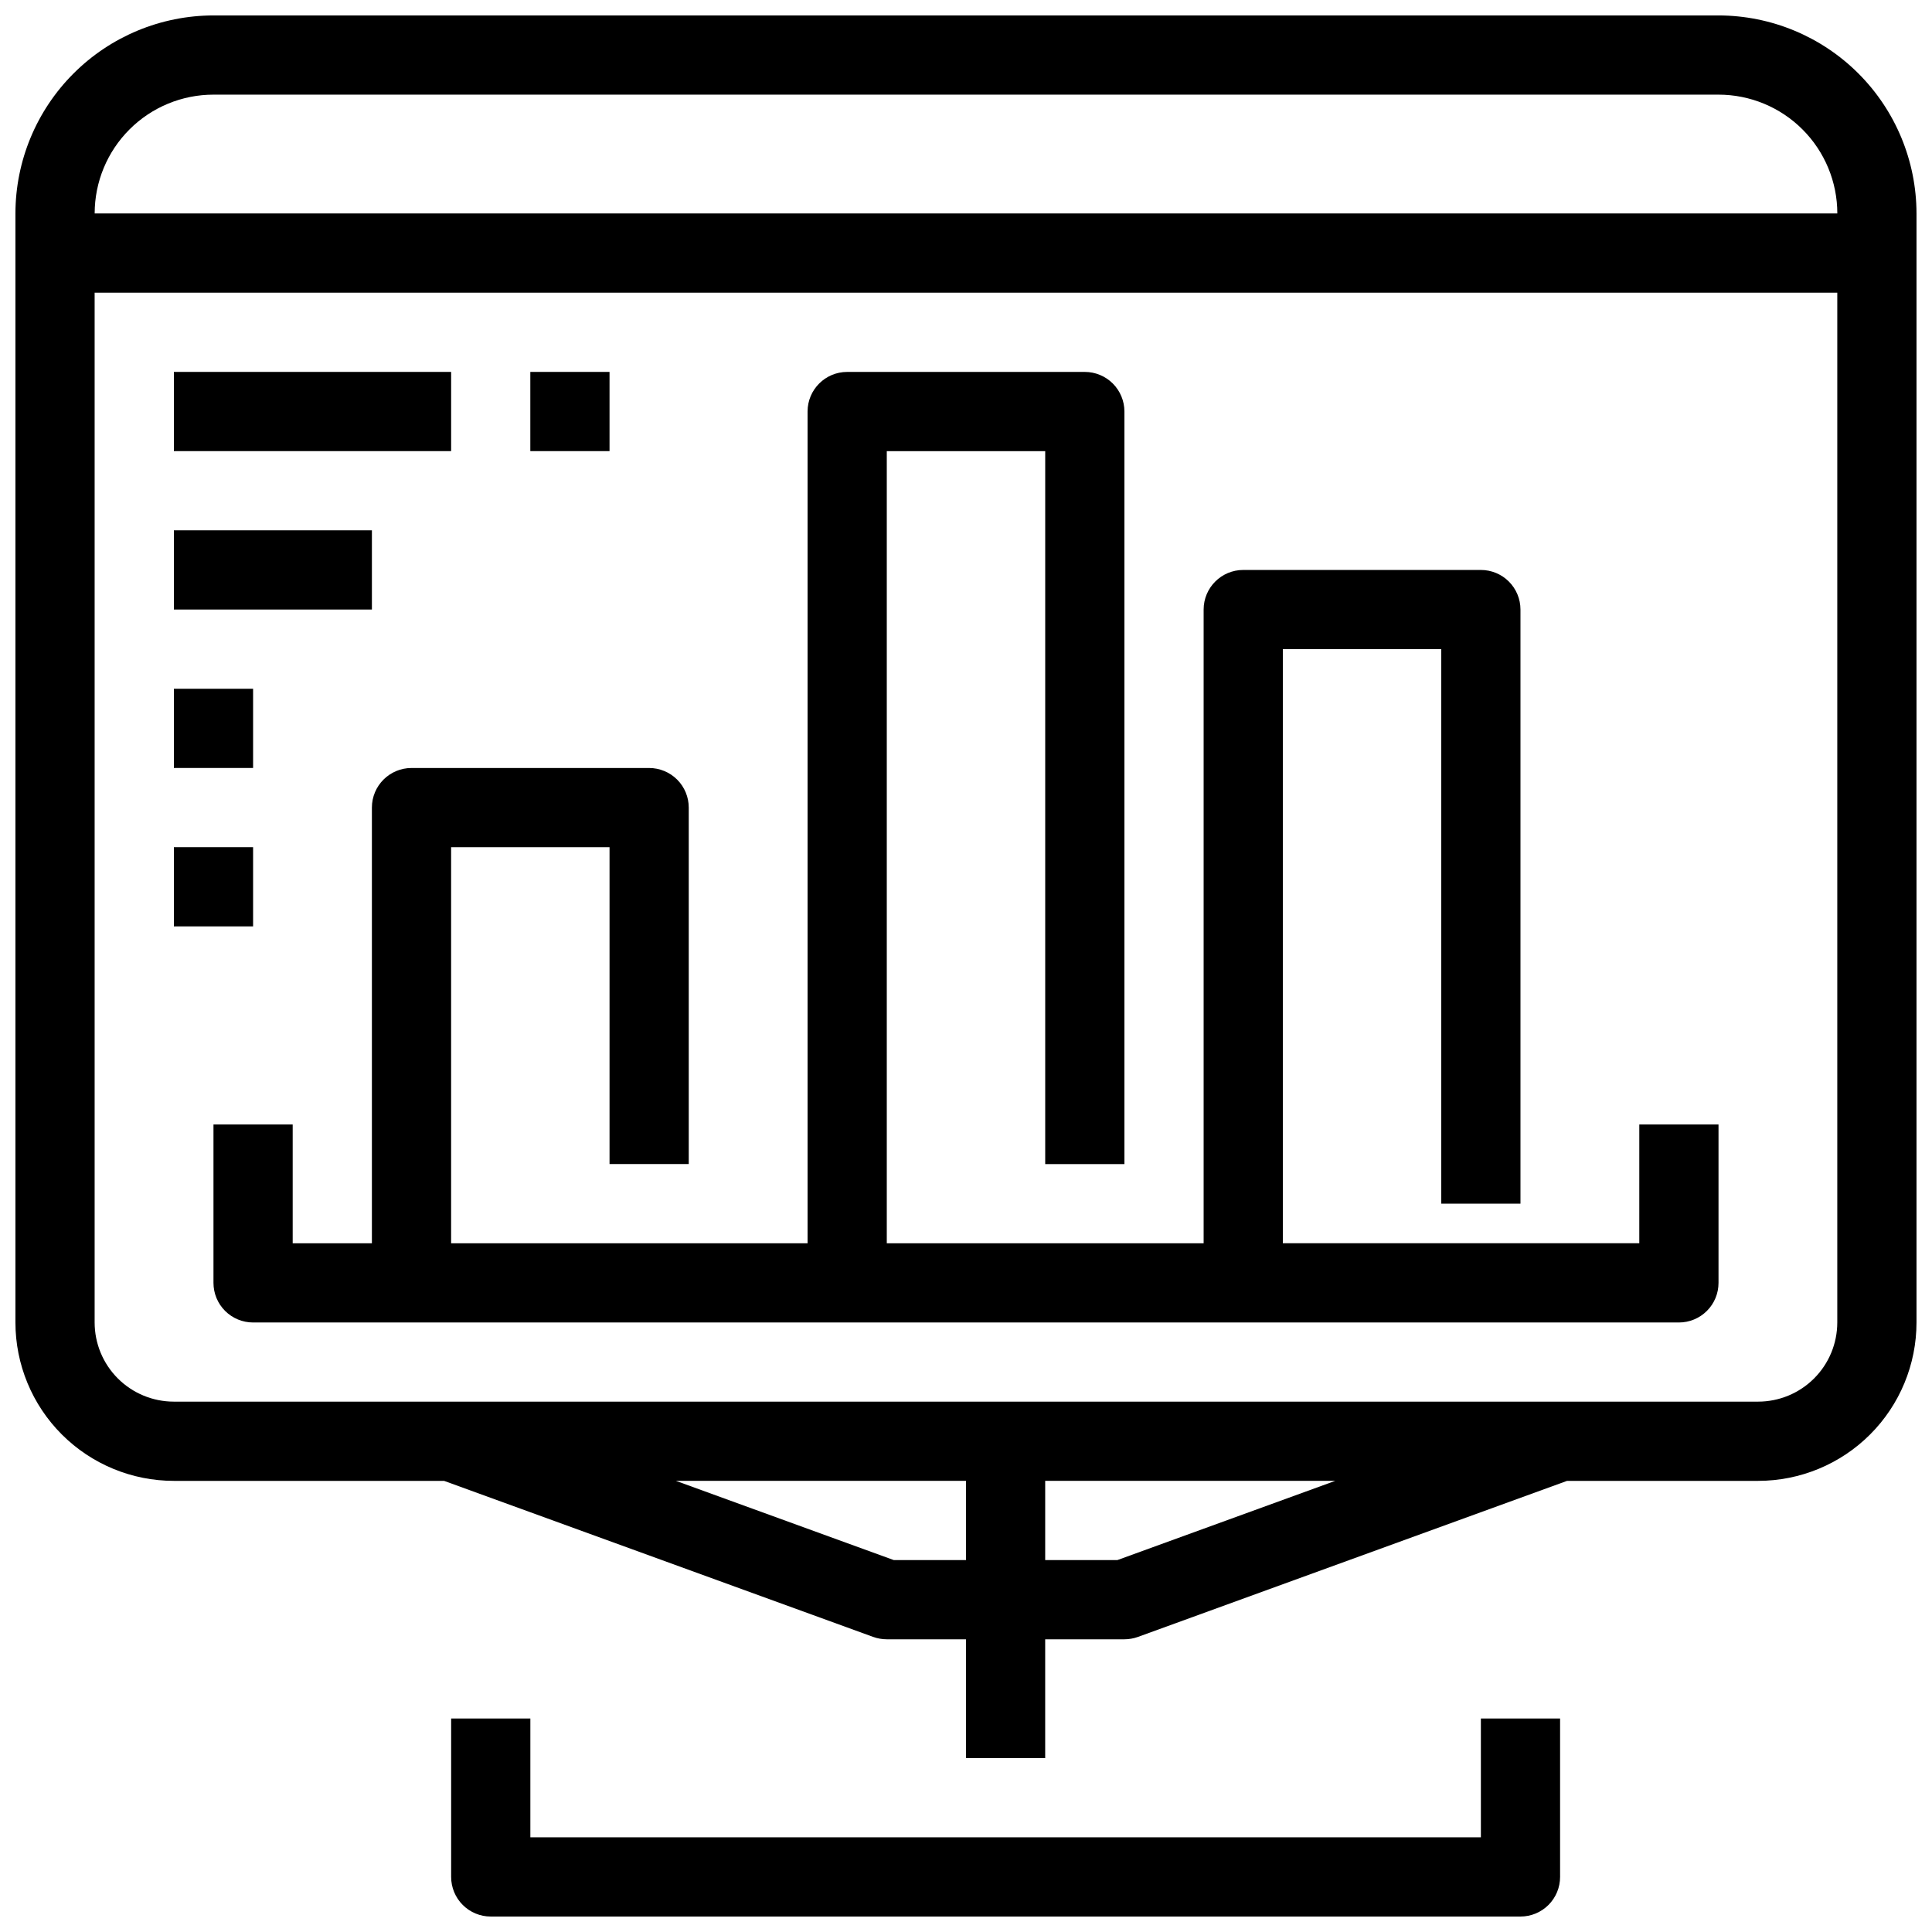
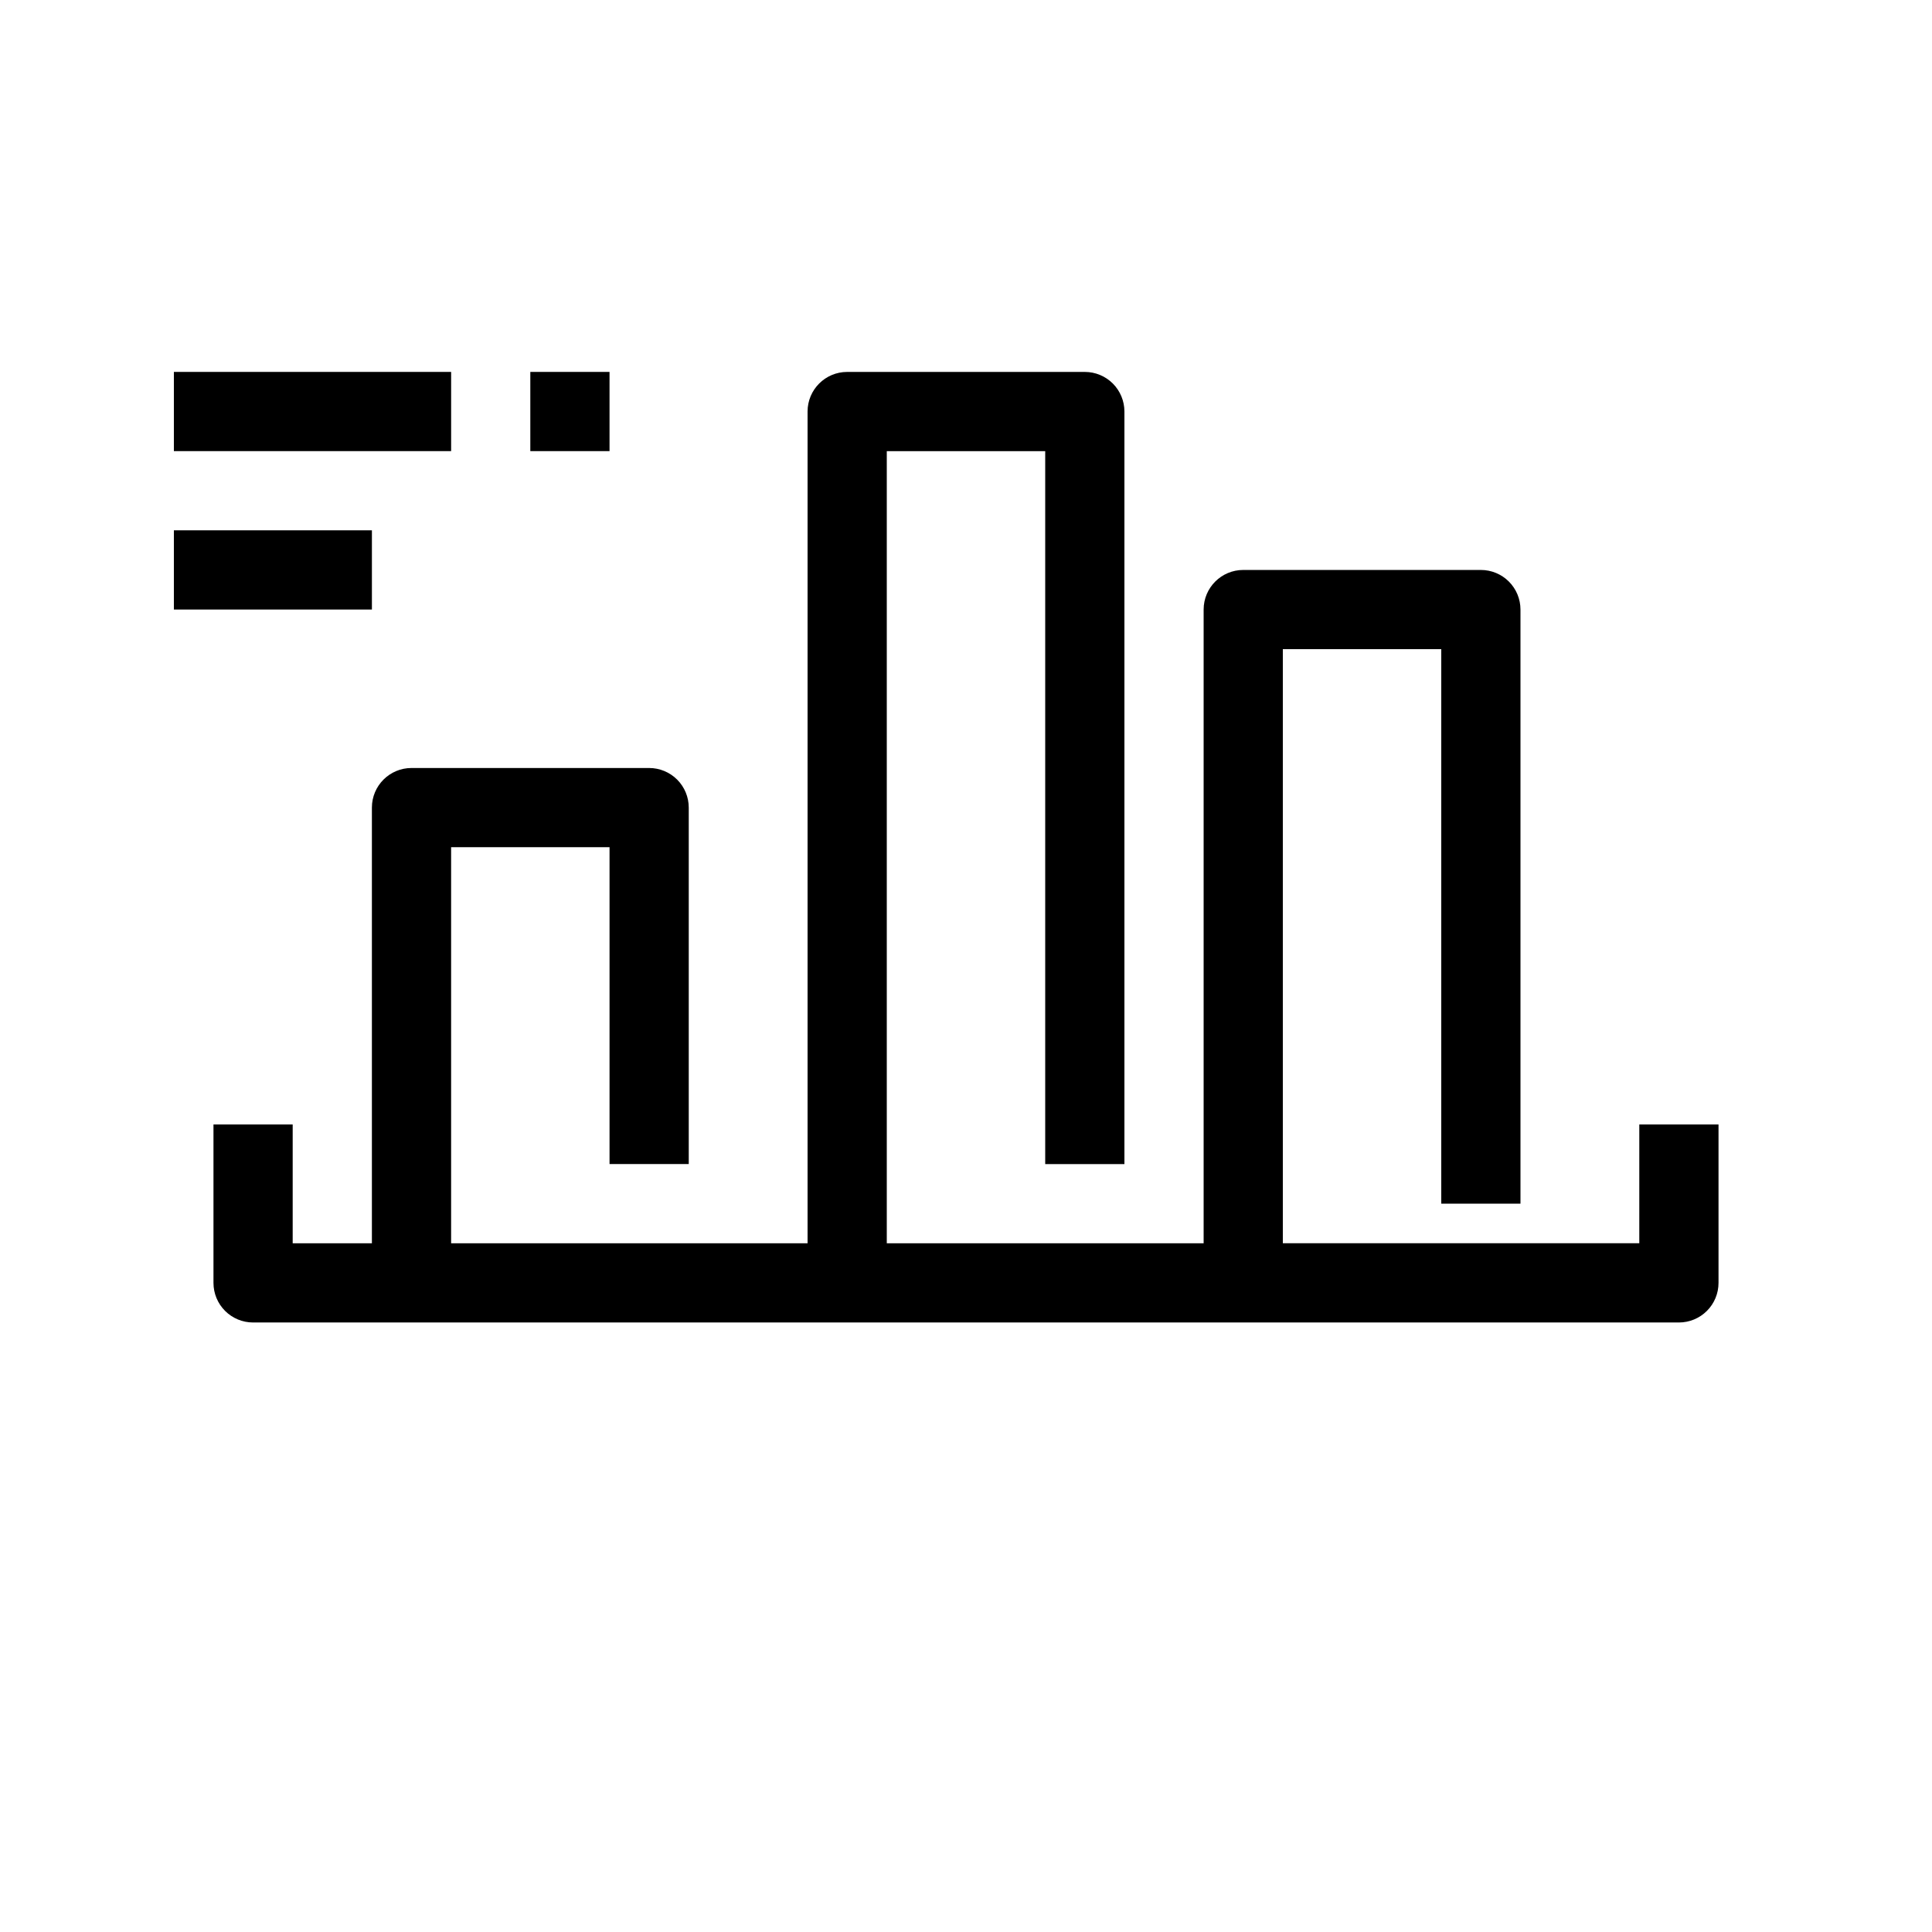
<svg xmlns="http://www.w3.org/2000/svg" width="800px" height="800px" version="1.1" viewBox="144 144 512 512">
  <defs>
    <clipPath id="b">
      <path d="m148.09 148.09h503.81v461.91h-503.81z" />
    </clipPath>
    <clipPath id="a">
-       <path d="m263 599h295v52.902h-295z" />
-     </clipPath>
+       </clipPath>
  </defs>
  <g clip-path="url(#b)">
-     <path d="m599.42 148.09h-398.85c-13.914 0.016-27.254 5.551-37.09 15.391-9.84 9.836-15.375 23.176-15.391 37.09v293.89c0 11.137 4.422 21.816 12.297 29.688 7.875 7.875 18.551 12.297 29.688 12.297h71.613l113.72 41.355h0.004c1.152 0.414 2.363 0.625 3.59 0.629h20.992v31.488h20.992v-31.488h20.992c1.223-0.004 2.438-0.215 3.59-0.629l113.72-41.355h50.621c11.137 0 21.816-4.422 29.688-12.297 7.875-7.871 12.297-18.551 12.297-29.688v-293.89c-0.016-13.914-5.551-27.254-15.387-37.09-9.84-9.84-23.18-15.375-37.094-15.391zm-398.85 20.992h398.85c8.352 0 16.363 3.316 22.266 9.223 5.906 5.906 9.223 13.914 9.223 22.266h-461.82c0-8.352 3.316-16.359 9.223-22.266s13.914-9.223 22.266-9.223zm180.28 388.35-57.727-20.992h76.871v20.992zm59.281 0h-19.145v-20.992h76.871zm169.78-41.984h-419.84c-5.566 0-10.906-2.211-14.844-6.148-3.938-3.934-6.148-9.273-6.148-14.844v-272.89h461.82v272.89c0 5.57-2.211 10.91-6.148 14.844-3.938 3.938-9.273 6.148-14.844 6.148z" />
-   </g>
+     </g>
  <g clip-path="url(#a)">
-     <path d="m536.45 630.91h-251.9v-31.488h-20.992v41.984c0 2.785 1.105 5.453 3.074 7.422s4.637 3.074 7.422 3.074h272.89c2.785 0 5.453-1.105 7.422-3.074s3.074-4.637 3.074-7.422v-41.984h-20.992z" />
-   </g>
+     </g>
  <path d="m578.43 473.47h-94.465v-157.44h41.984v146.95h20.992v-157.44c0-2.785-1.105-5.453-3.074-7.422s-4.637-3.074-7.422-3.074h-62.973c-5.797 0-10.496 4.699-10.496 10.496v167.94h-83.969v-209.92h41.984v188.93h20.992v-199.43c0-2.785-1.109-5.453-3.074-7.422-1.969-1.969-4.641-3.074-7.422-3.074h-62.977c-5.797 0-10.496 4.699-10.496 10.496v220.42h-94.465v-104.96h41.984v83.969h20.992v-94.465c0-2.785-1.105-5.453-3.074-7.422s-4.641-3.074-7.422-3.074h-62.977c-5.797 0-10.496 4.699-10.496 10.496v115.46h-20.992v-31.488h-20.992v41.984-0.004c0 2.785 1.105 5.457 3.074 7.422 1.969 1.969 4.637 3.074 7.422 3.074h377.86c2.785 0 5.453-1.105 7.422-3.074 1.969-1.965 3.074-4.637 3.074-7.422v-41.98h-20.992z" />
  <path d="m190.08 242.56h73.473v20.992h-73.473z" />
  <path d="m284.54 242.56h20.992v20.992h-20.992z" />
  <path d="m190.08 284.54h52.48v20.992h-52.48z" />
-   <path d="m190.08 326.53h20.992v20.992h-20.992z" />
-   <path d="m190.08 368.51h20.992v20.992h-20.992z" />
</svg>